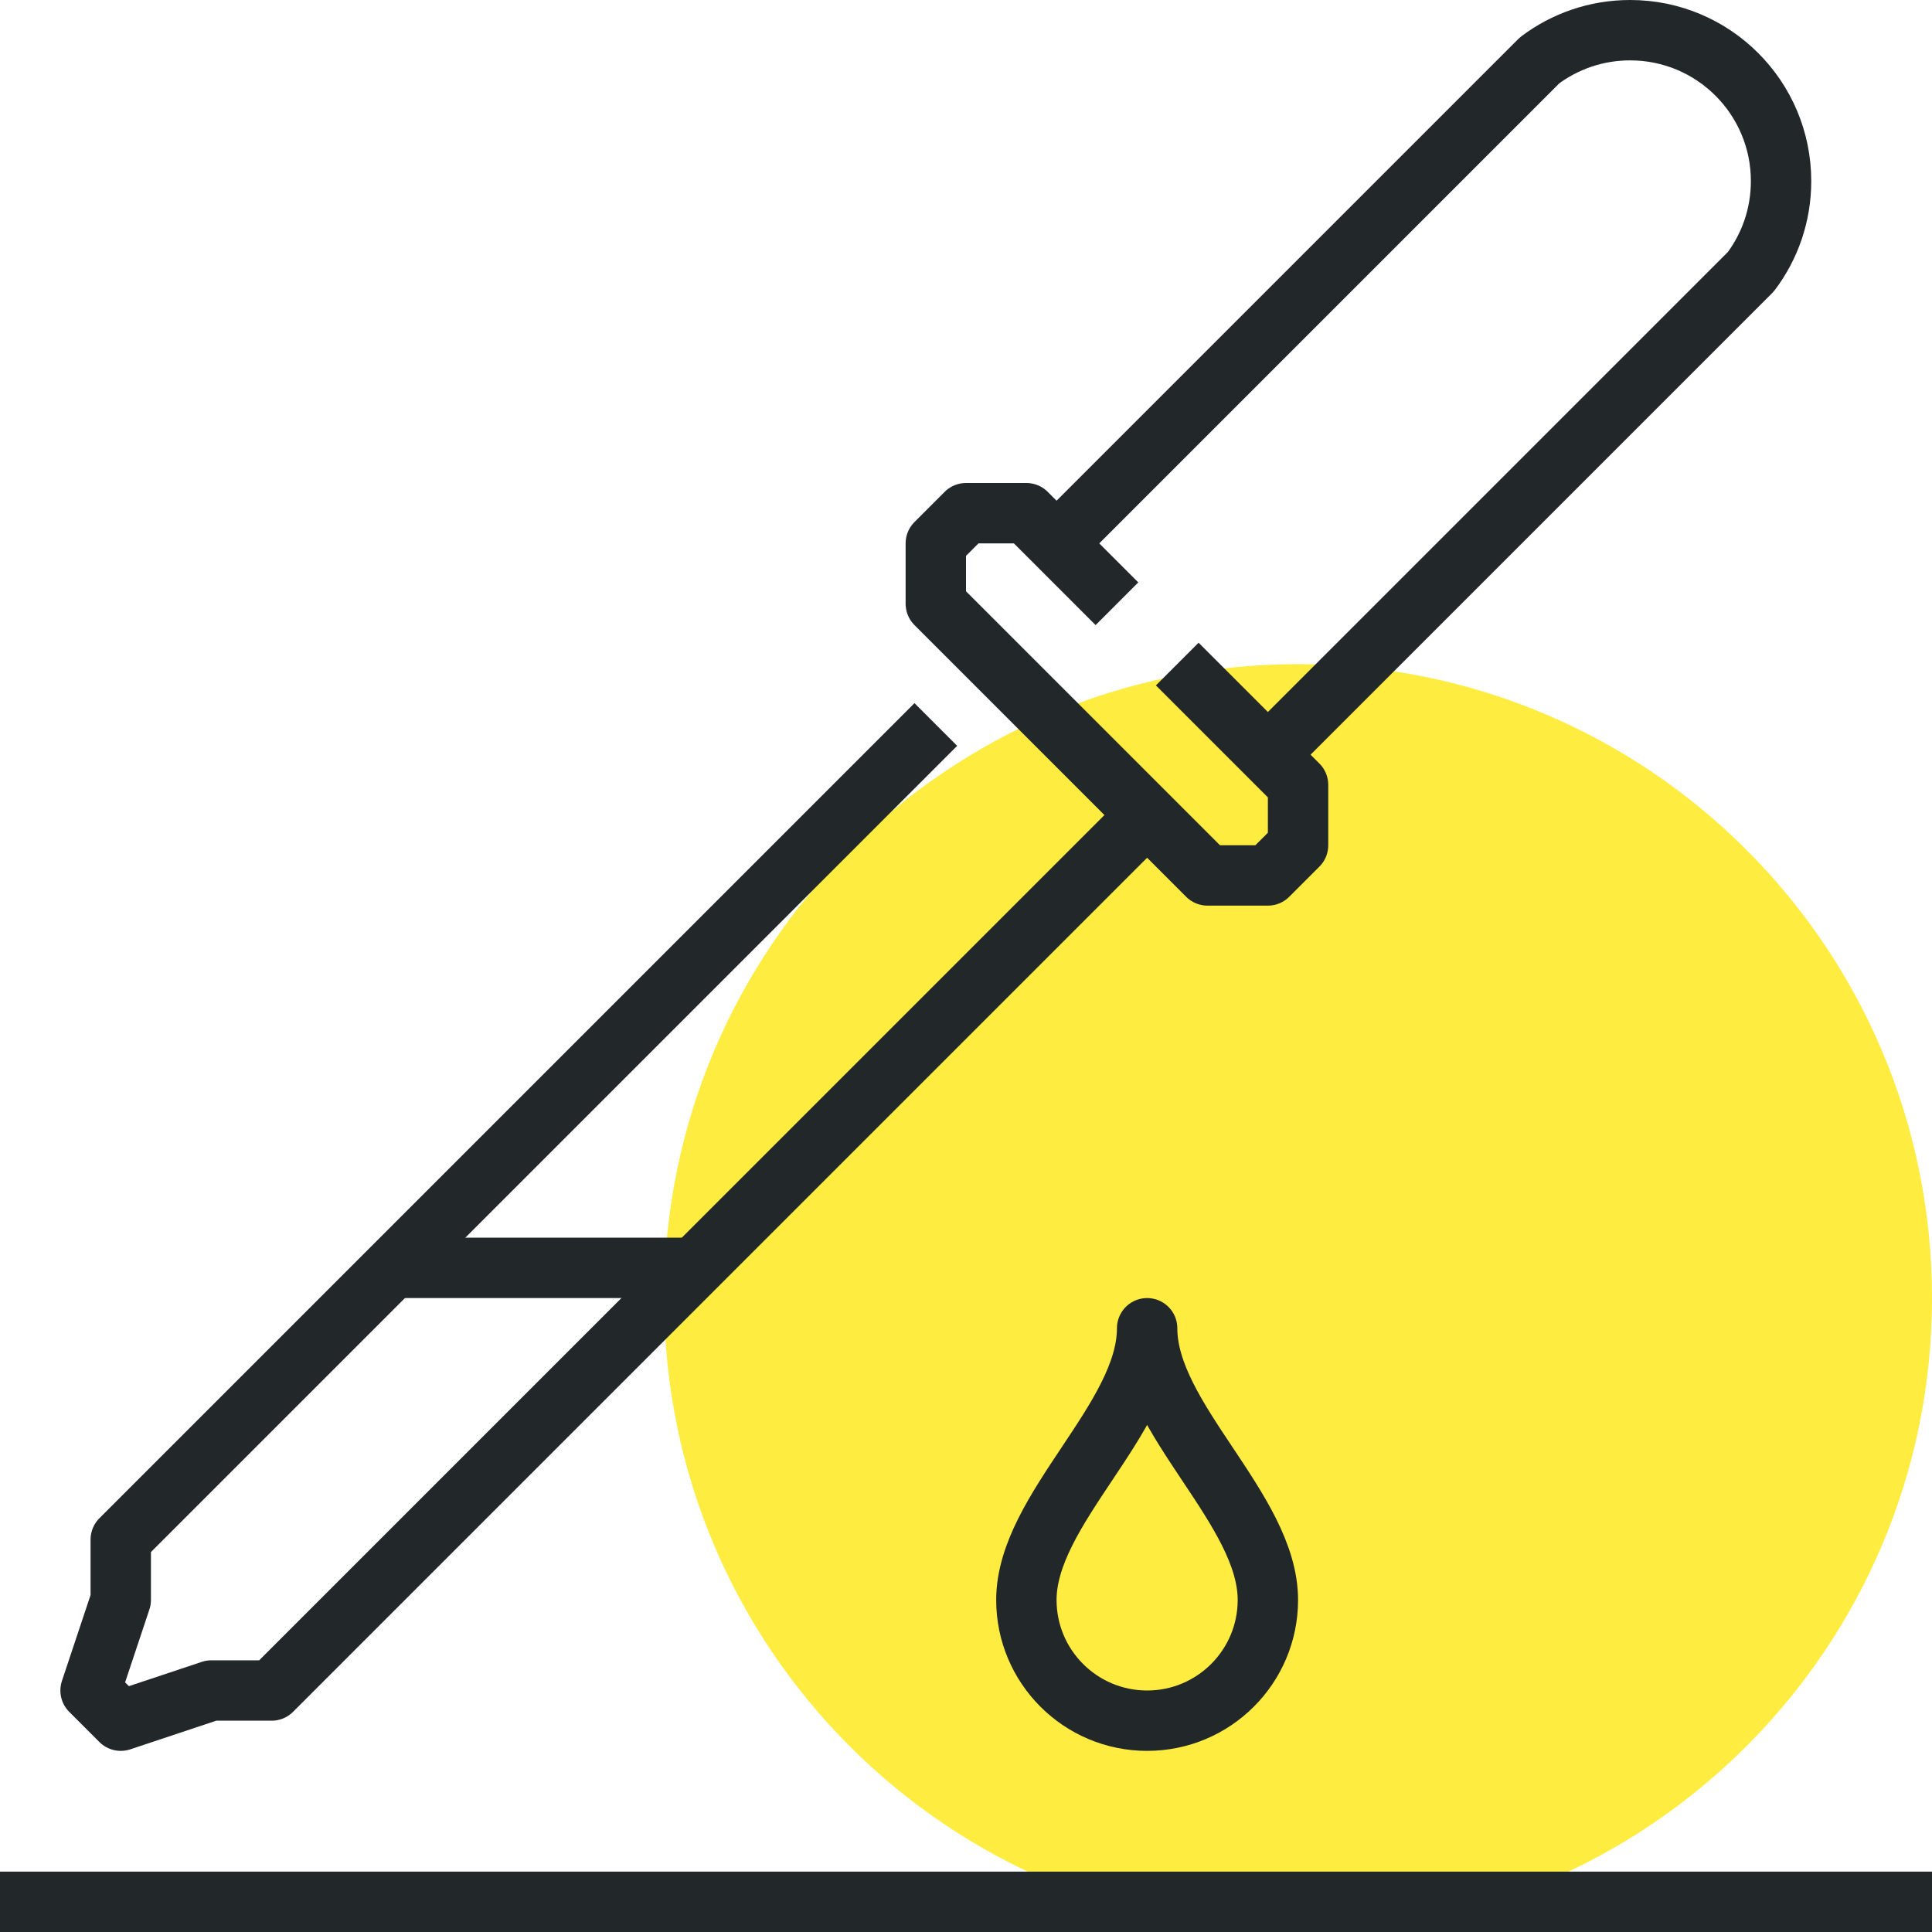
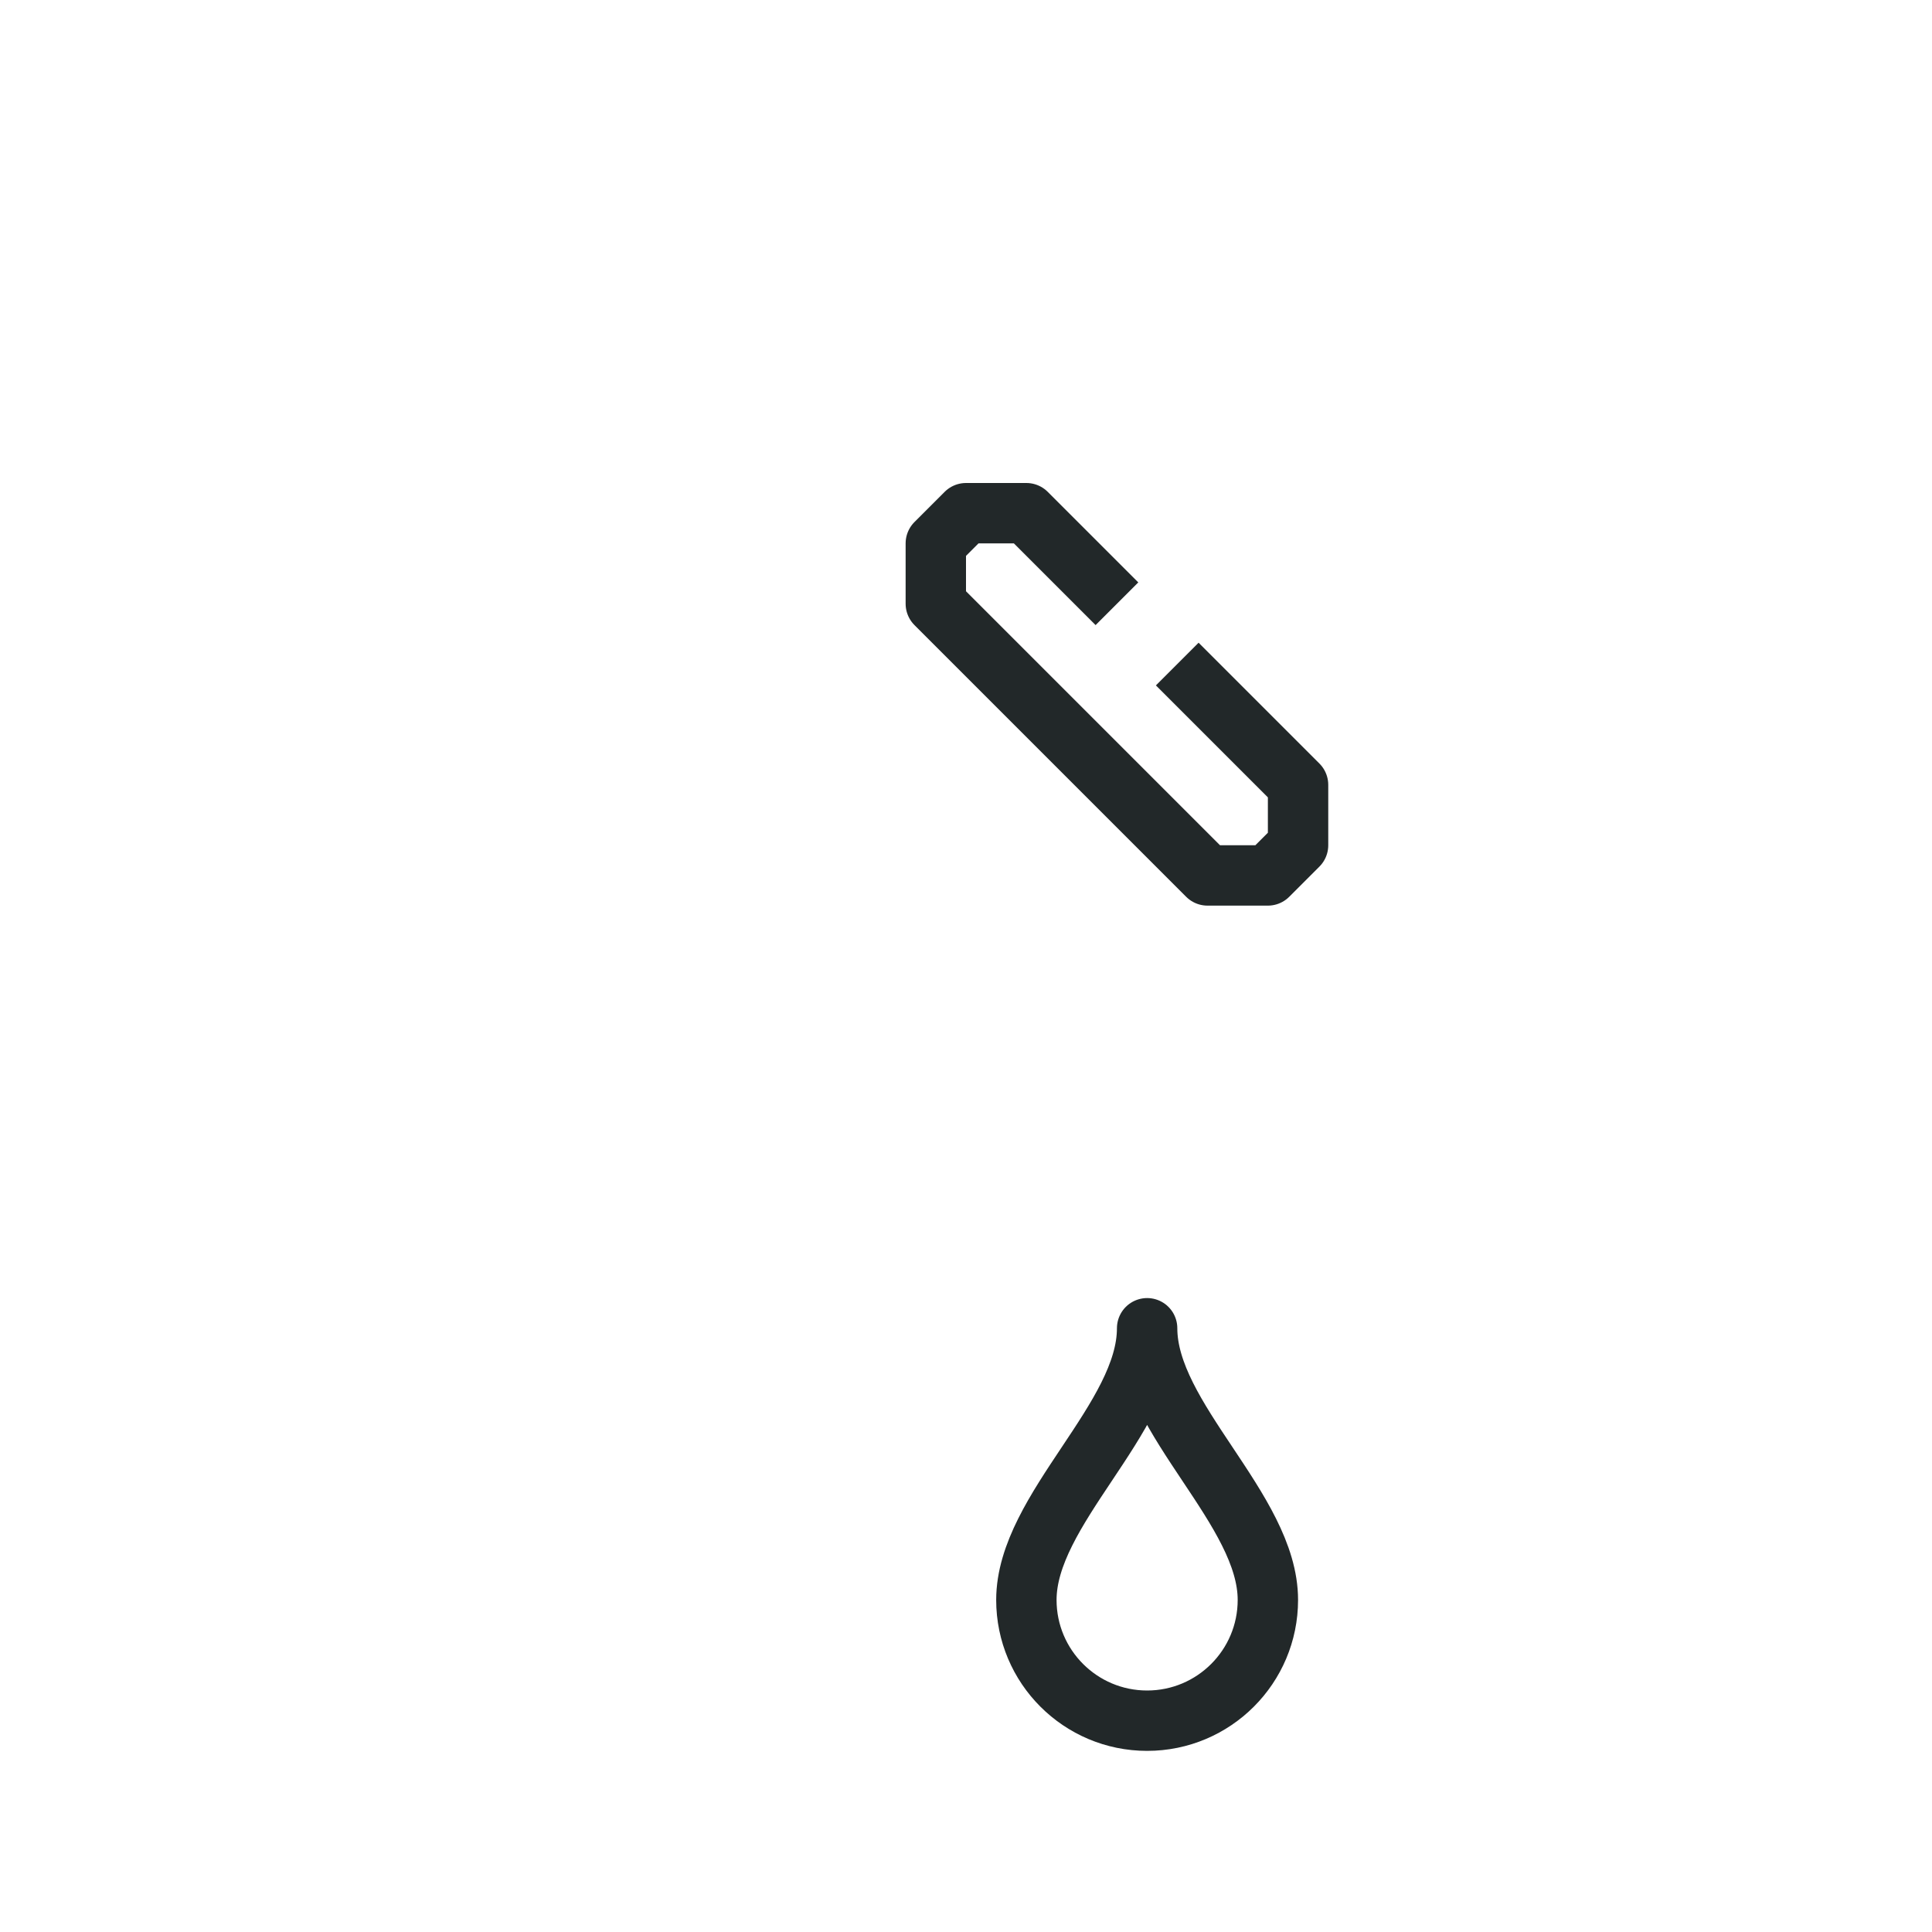
<svg xmlns="http://www.w3.org/2000/svg" version="1.1" id="_x33_7_x5F_dropper_x5F_with_x5F_sample" x="0px" y="0px" width="64px" height="64px" viewBox="0 0 64 64" style="enable-background:new 0 0 64 64;" xml:space="preserve">
  <g>
-     <path style="fill:#FFEC40;" d="M64,43c0,11.597-9.401,21-21,21c-11.599,0-21-9.403-21-21c0-11.604,9.401-21,21-21   C54.599,22,64,31.396,64,43z" />
-     <polyline style="fill:none;stroke:#222829;stroke-width:2;stroke-linejoin:round;stroke-miterlimit:10;" points="38,27 9,56 7,56    4,57 3,56 4,53 4,51 31,24  " />
    <polyline style="fill:none;stroke:#222829;stroke-width:2;stroke-linejoin:round;stroke-miterlimit:10;" points="37,20 34,17    32,17 31,18 31,20 40,29 42,29 43,28 43,26 38.998,21.998  " />
-     <path style="fill:none;stroke:#222829;stroke-width:2;stroke-linejoin:round;stroke-miterlimit:10;" d="M35,18L51,2   c0.835-0.628,1.874-1,3-1c2.762,0,5,2.238,5,5c0,1.128-0.372,2.164-1,3L42,25" />
-     <line style="fill:none;stroke:#222829;stroke-width:2;stroke-linejoin:round;stroke-miterlimit:10;" x1="13" y1="42" x2="23" y2="42" />
-     <line style="fill:none;stroke:#222829;stroke-width:2;stroke-linejoin:round;stroke-miterlimit:10;" x1="0" y1="63" x2="64" y2="63" />
    <path style="fill:none;stroke:#222829;stroke-width:2;stroke-linejoin:round;stroke-miterlimit:10;" d="M42,53c0,2.209-1.791,4-4,4   s-4-1.791-4-4c0-3,4-6,4-9C38,47,42,50,42,53z" />
  </g>
</svg>